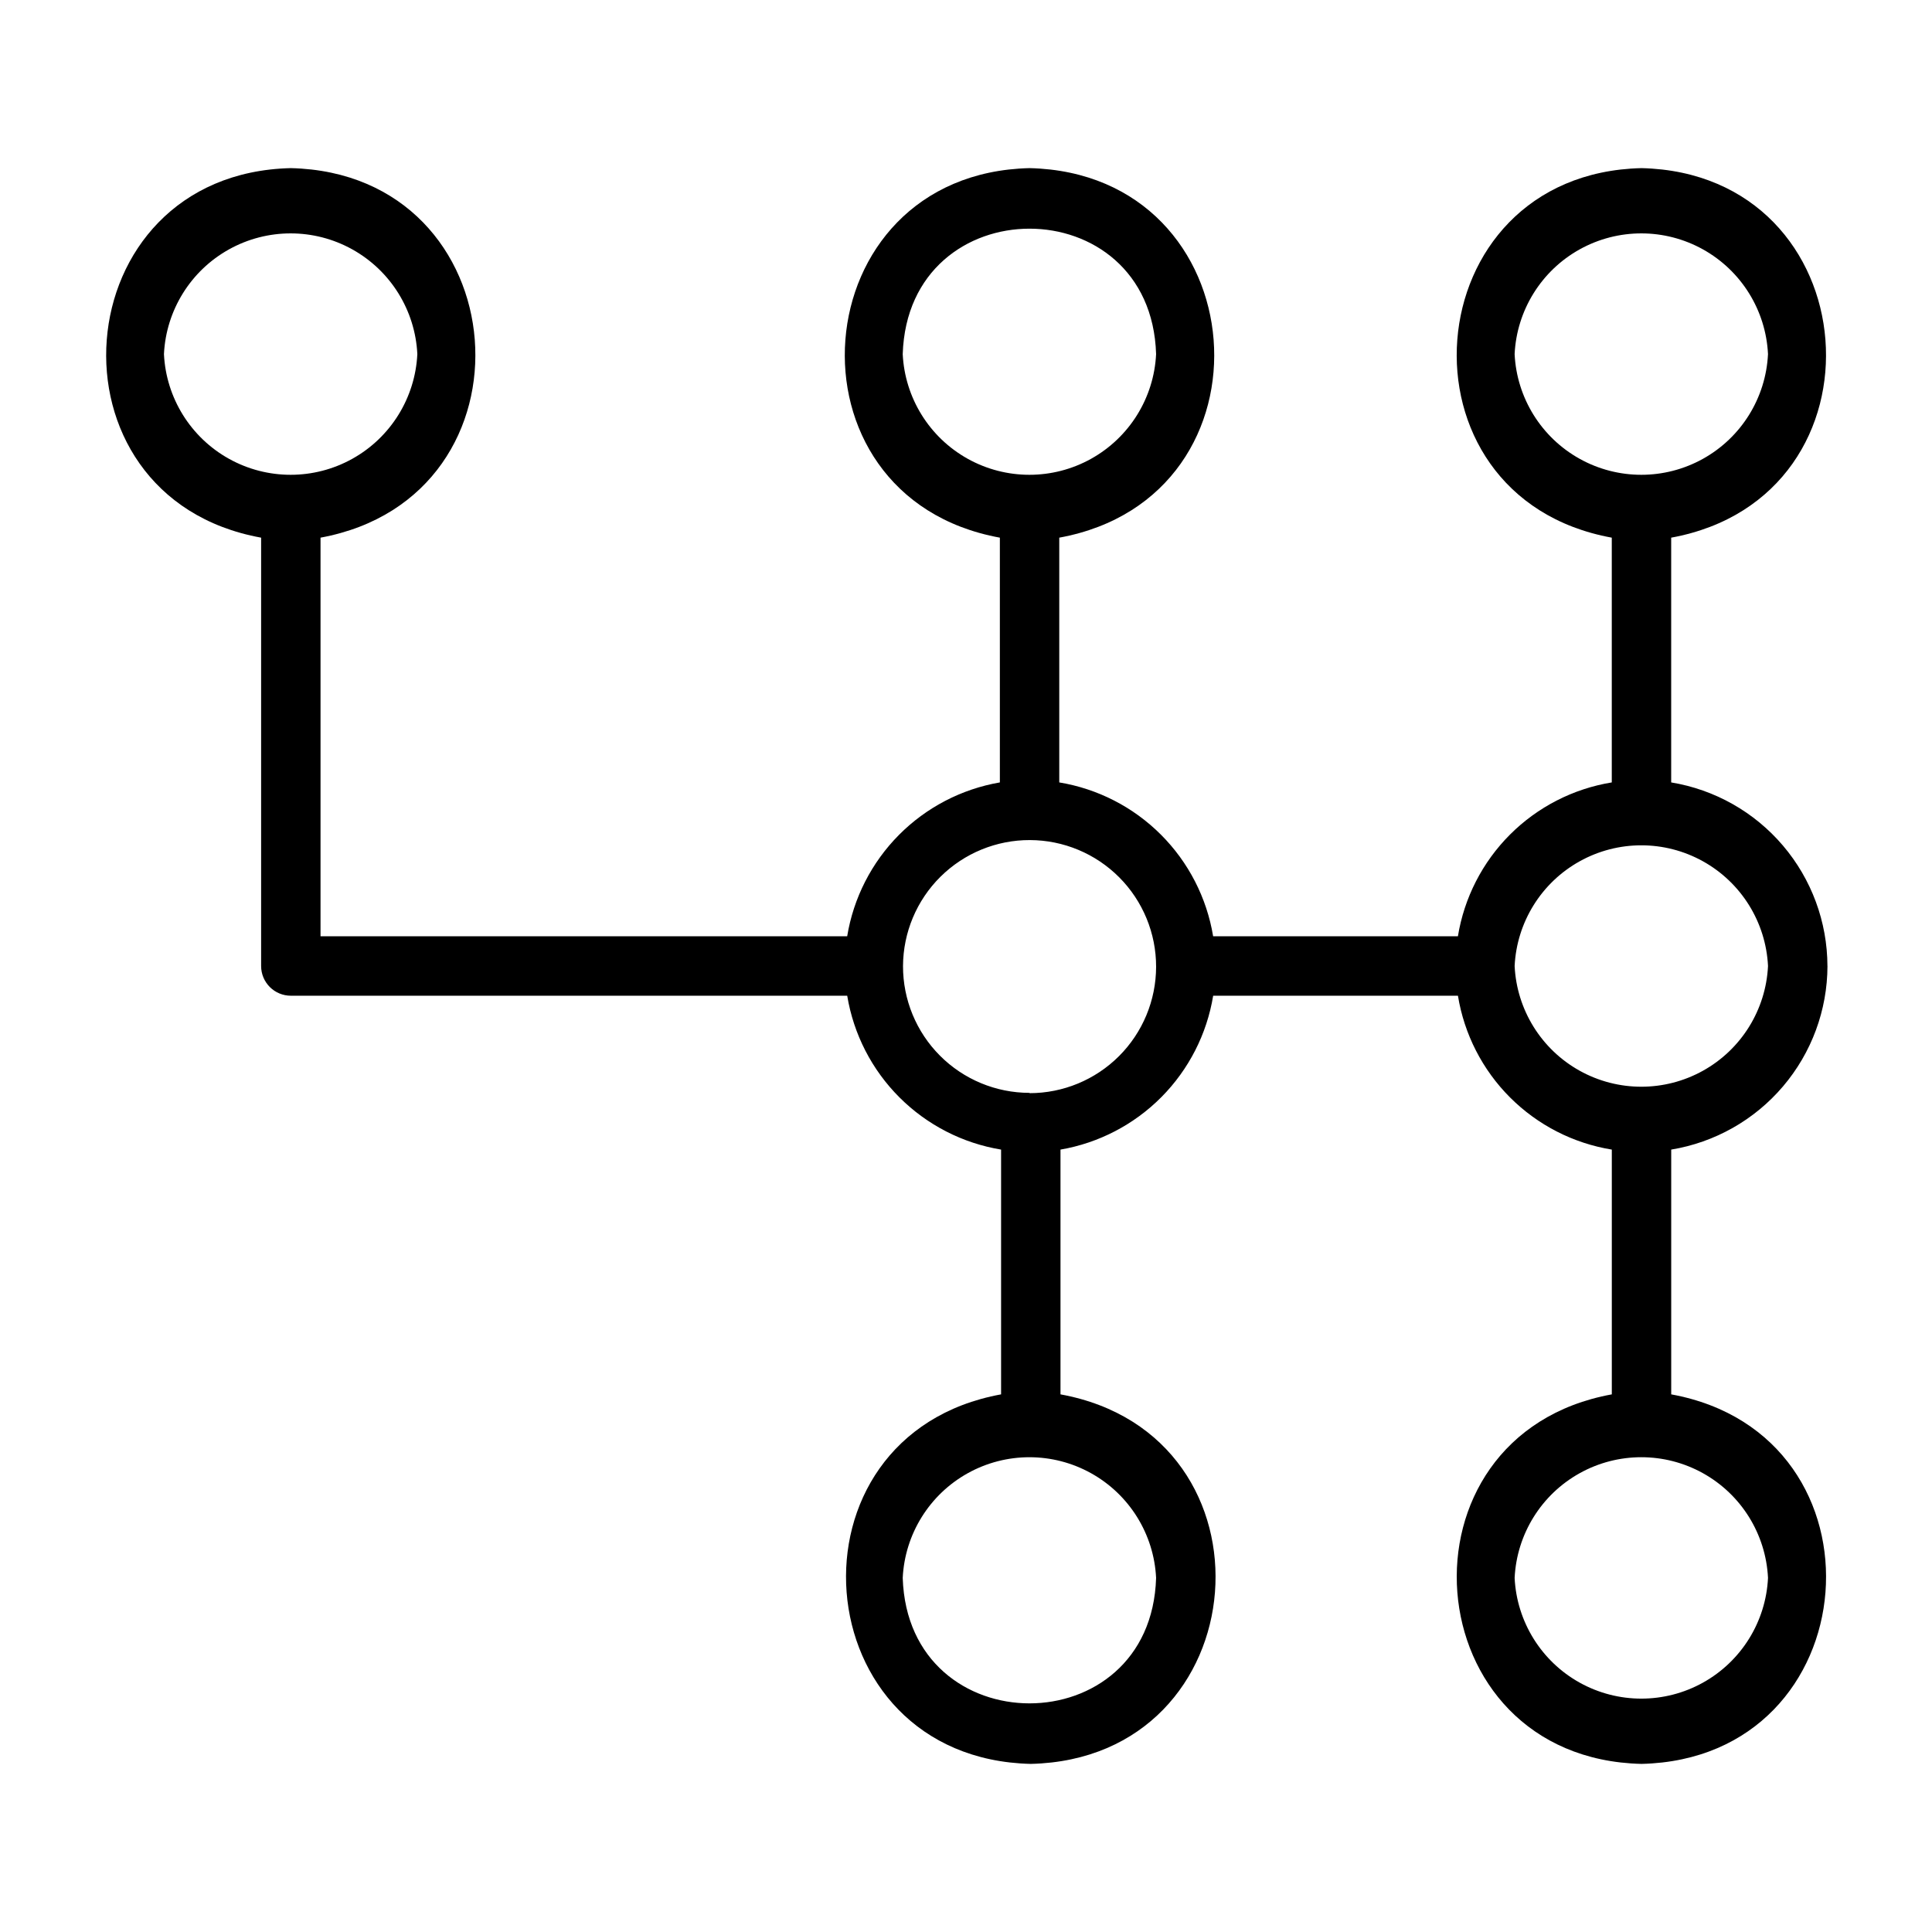
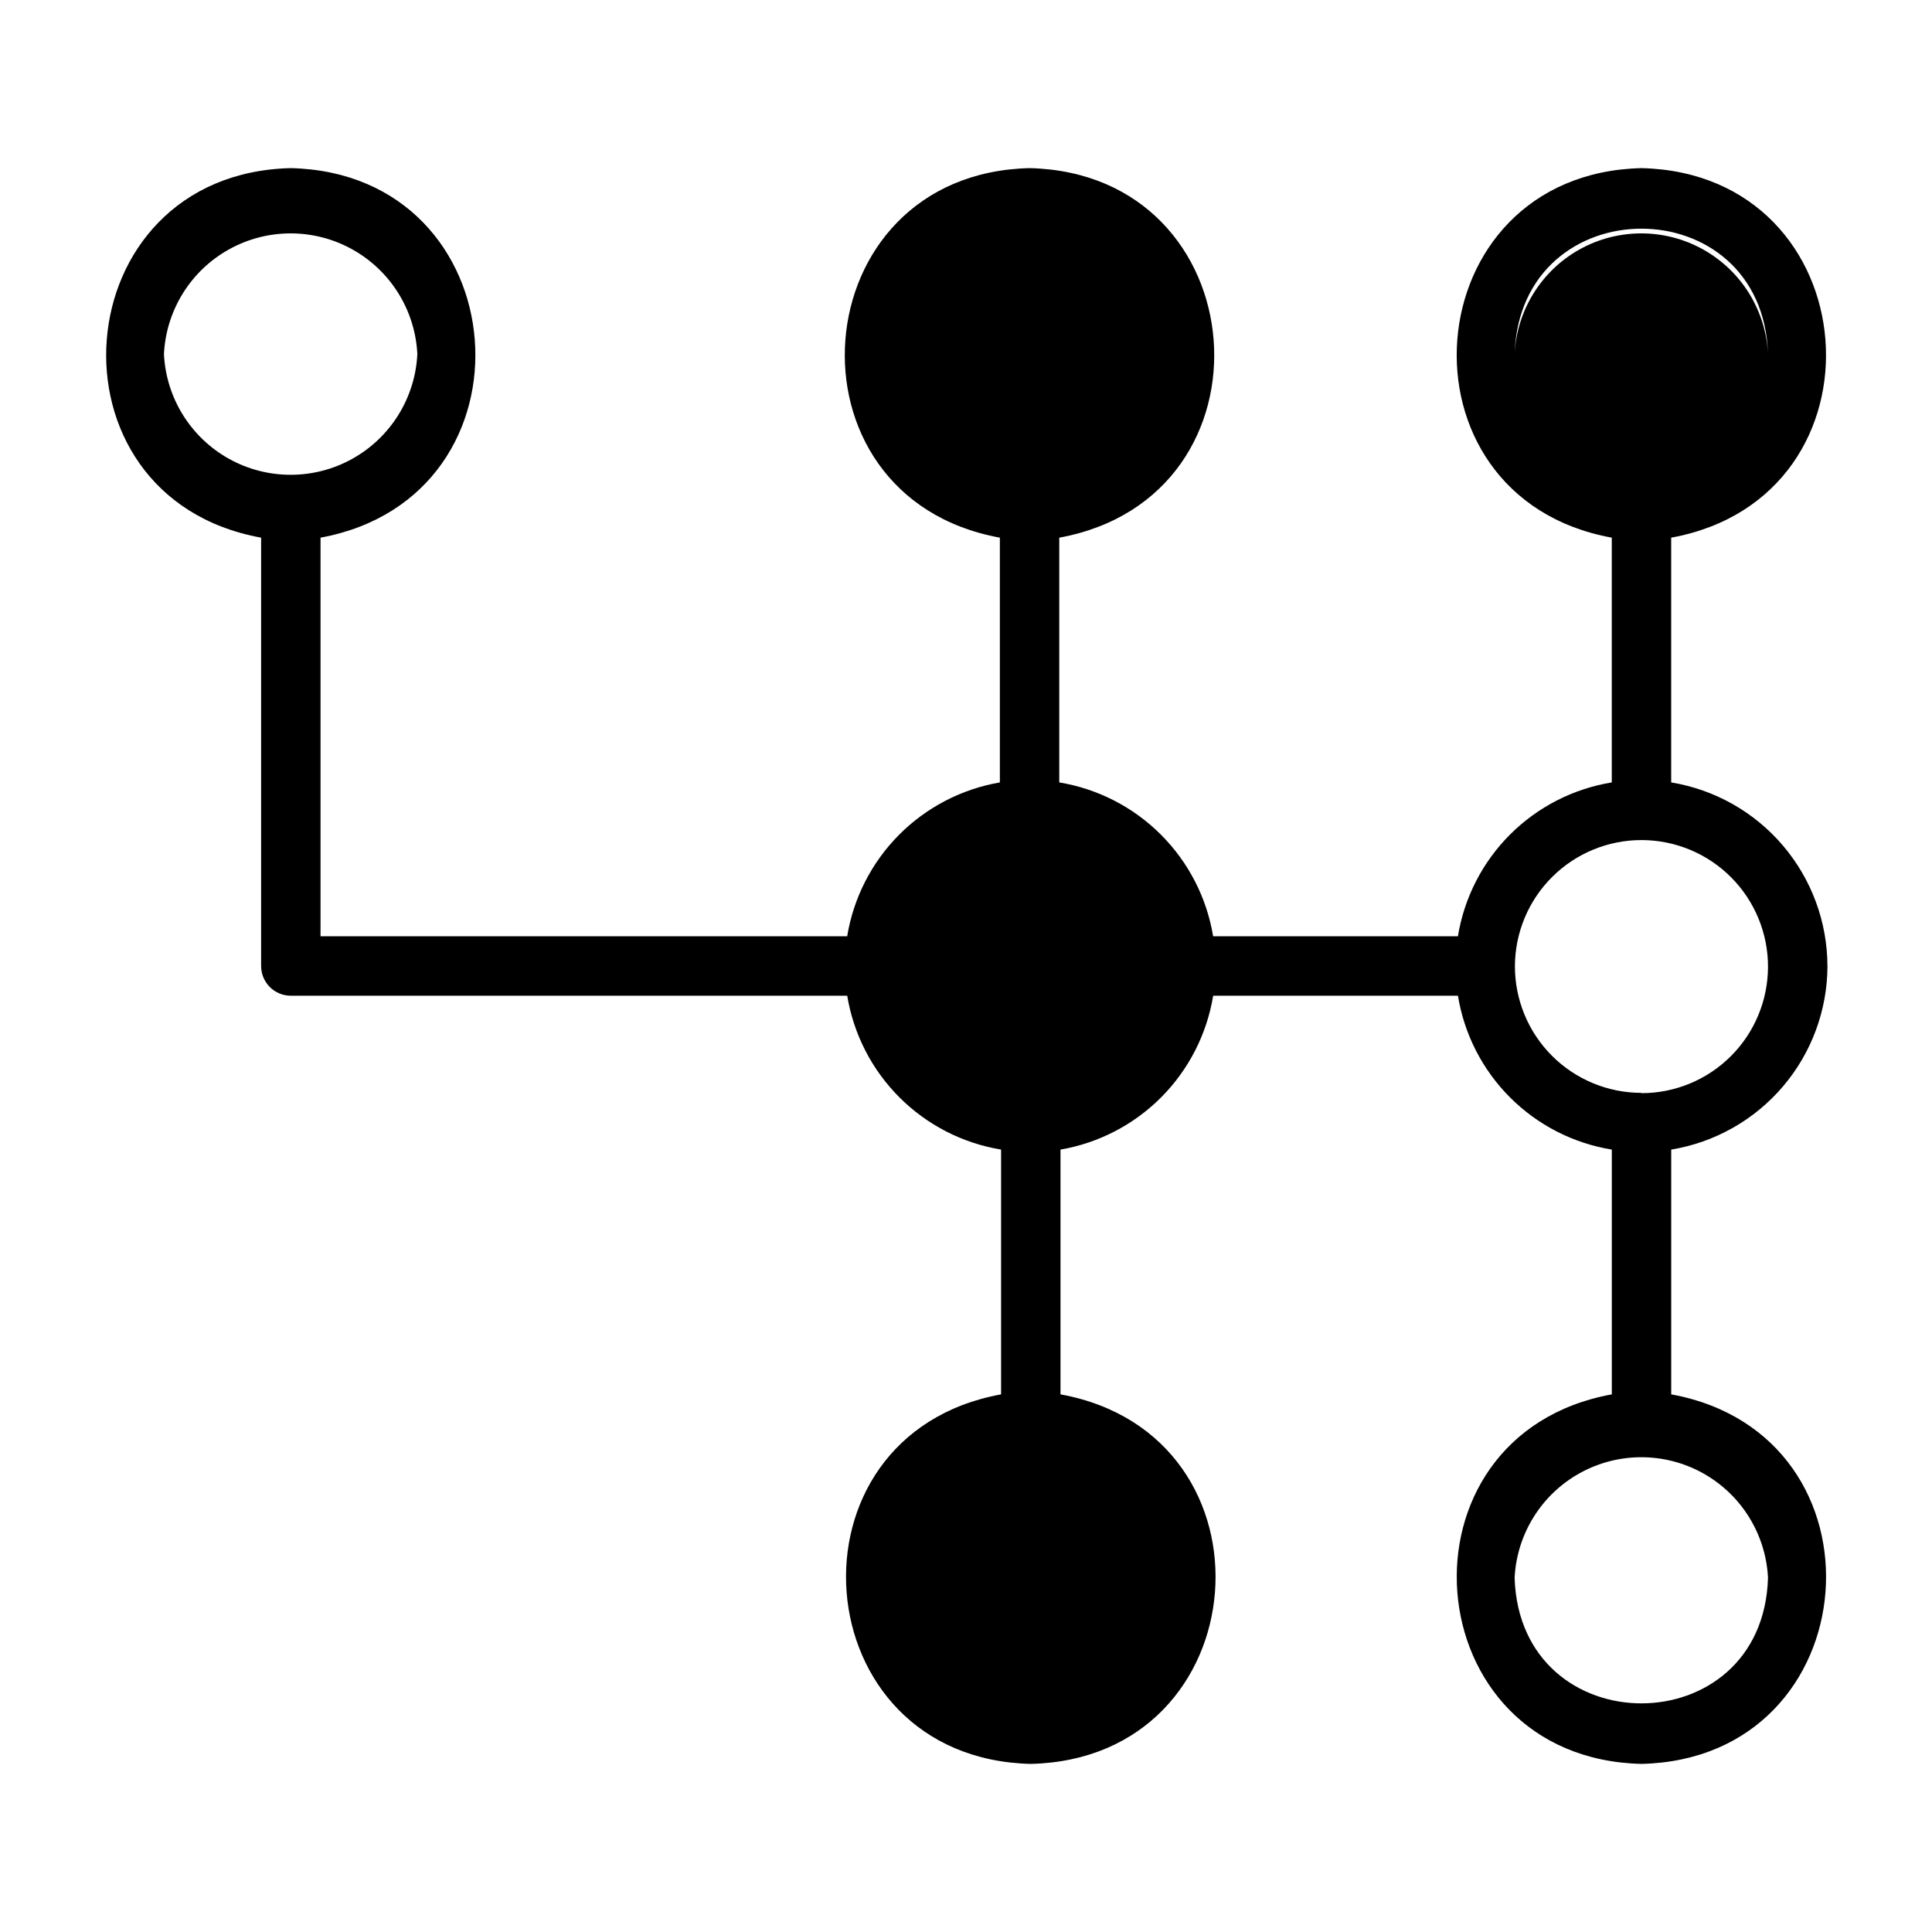
<svg xmlns="http://www.w3.org/2000/svg" fill="#000000" width="800px" height="800px" version="1.1" viewBox="144 144 512 512">
-   <path d="m628.29 400c-0.031-11.699-4.211-23.004-11.793-31.914-7.578-8.906-18.074-14.836-29.617-16.738v-64.863c59.039-10.785 52.586-96.512-7.871-97.93-60.535 1.418-66.992 87.145-7.871 97.93v64.867-0.004c-10.215 1.668-19.645 6.5-26.965 13.816-7.316 7.316-12.148 16.75-13.812 26.961h-64.867c-1.684-10.203-6.523-19.621-13.84-26.938-7.312-7.312-16.73-12.152-26.938-13.84v-64.863c59.117-10.785 52.586-96.512-7.871-97.93-60.535 1.418-66.992 87.145-7.871 97.93v64.867-0.004c-10.148 1.75-19.496 6.613-26.75 13.922-7.25 7.309-12.043 16.695-13.711 26.855h-139.57v-105.64c59.039-10.863 52.586-96.512-7.871-97.93-60.535 1.418-66.914 87.223-7.871 97.93v113.52c0 2.086 0.828 4.09 2.305 5.566 1.477 1.477 3.481 2.305 5.566 2.305h147.45c1.684 10.203 6.523 19.625 13.84 26.938 7.312 7.312 16.73 12.152 26.938 13.84v64.867c-59.117 10.785-52.664 96.512 7.871 97.93 60.535-1.418 66.992-87.145 7.871-97.93v-64.867c10.148-1.746 19.496-6.613 26.75-13.922 7.25-7.309 12.043-16.695 13.711-26.855h64.867c1.664 10.215 6.496 19.645 13.812 26.961 7.32 7.32 16.75 12.152 26.965 13.816v64.867c-59.117 10.785-52.664 96.512 7.871 97.93 60.457-1.418 66.914-87.145 7.871-97.93v-64.867c11.543-1.902 22.039-7.832 29.617-16.738 7.582-8.906 11.762-20.215 11.793-31.91zm-440.84-162.16c0.562-11.609 7.082-22.105 17.238-27.754 10.16-5.648 22.516-5.648 32.672 0 10.156 5.648 16.676 16.145 17.238 27.754-0.562 11.609-7.082 22.102-17.238 27.75-10.156 5.648-22.512 5.648-32.672 0-10.156-5.648-16.676-16.141-17.238-27.75zm357.94 0c0.562-11.609 7.082-22.105 17.238-27.754 10.16-5.648 22.512-5.648 32.672 0 10.156 5.648 16.676 16.145 17.238 27.754-0.562 11.609-7.082 22.102-17.238 27.75-10.16 5.648-22.512 5.648-32.672 0-10.156-5.648-16.676-16.141-17.238-27.75zm-162.16 0c1.418-44.32 65.809-44.32 67.148 0-0.562 11.609-7.082 22.102-17.238 27.75-10.156 5.648-22.512 5.648-32.672 0-10.156-5.648-16.676-16.141-17.238-27.75zm67.148 324.33c-1.34 44.32-65.73 44.32-67.148 0 0.562-11.609 7.082-22.105 17.238-27.754 10.16-5.648 22.516-5.648 32.672 0 10.156 5.648 16.676 16.145 17.238 27.754zm-33.535-128.55c-8.906 0-17.449-3.547-23.738-9.852-6.293-6.305-9.816-14.855-9.797-23.762 0.043-8.887 3.609-17.391 9.914-23.648 6.309-6.258 14.84-9.758 23.727-9.73 8.883 0.027 17.395 3.582 23.664 9.879 6.266 6.297 9.781 14.824 9.766 23.707-0.016 8.887-3.555 17.402-9.84 23.68-6.289 6.277-14.809 9.805-23.695 9.805zm128.55-33.613c0.562-11.609 7.082-22.105 17.238-27.754 10.16-5.648 22.512-5.648 32.672 0 10.156 5.648 16.676 16.145 17.238 27.754-0.562 11.605-7.082 22.102-17.238 27.75-10.16 5.648-22.512 5.648-32.672 0-10.156-5.648-16.676-16.145-17.238-27.75zm67.148 162.16c-0.562 11.605-7.082 22.102-17.238 27.75-10.16 5.648-22.512 5.648-32.672 0-10.156-5.648-16.676-16.145-17.238-27.75 0.562-11.609 7.082-22.105 17.238-27.754 10.16-5.648 22.512-5.648 32.672 0 10.156 5.648 16.676 16.145 17.238 27.754z" />
+   <path d="m628.29 400c-0.031-11.699-4.211-23.004-11.793-31.914-7.578-8.906-18.074-14.836-29.617-16.738v-64.863c59.039-10.785 52.586-96.512-7.871-97.93-60.535 1.418-66.992 87.145-7.871 97.93v64.867-0.004c-10.215 1.668-19.645 6.5-26.965 13.816-7.316 7.316-12.148 16.75-13.812 26.961h-64.867c-1.684-10.203-6.523-19.621-13.84-26.938-7.312-7.312-16.73-12.152-26.938-13.84v-64.863c59.117-10.785 52.586-96.512-7.871-97.93-60.535 1.418-66.992 87.145-7.871 97.93v64.867-0.004c-10.148 1.75-19.496 6.613-26.75 13.922-7.25 7.309-12.043 16.695-13.711 26.855h-139.57v-105.64c59.039-10.863 52.586-96.512-7.871-97.93-60.535 1.418-66.914 87.223-7.871 97.93v113.52c0 2.086 0.828 4.09 2.305 5.566 1.477 1.477 3.481 2.305 5.566 2.305h147.45c1.684 10.203 6.523 19.625 13.84 26.938 7.312 7.312 16.73 12.152 26.938 13.84v64.867c-59.117 10.785-52.664 96.512 7.871 97.93 60.535-1.418 66.992-87.145 7.871-97.93v-64.867c10.148-1.746 19.496-6.613 26.75-13.922 7.25-7.309 12.043-16.695 13.711-26.855h64.867c1.664 10.215 6.496 19.645 13.812 26.961 7.32 7.32 16.75 12.152 26.965 13.816v64.867c-59.117 10.785-52.664 96.512 7.871 97.93 60.457-1.418 66.914-87.145 7.871-97.93v-64.867c11.543-1.902 22.039-7.832 29.617-16.738 7.582-8.906 11.762-20.215 11.793-31.91zm-440.84-162.16c0.562-11.609 7.082-22.105 17.238-27.754 10.16-5.648 22.516-5.648 32.672 0 10.156 5.648 16.676 16.145 17.238 27.754-0.562 11.609-7.082 22.102-17.238 27.75-10.156 5.648-22.512 5.648-32.672 0-10.156-5.648-16.676-16.141-17.238-27.75zm357.94 0c0.562-11.609 7.082-22.105 17.238-27.754 10.16-5.648 22.512-5.648 32.672 0 10.156 5.648 16.676 16.145 17.238 27.754-0.562 11.609-7.082 22.102-17.238 27.75-10.16 5.648-22.512 5.648-32.672 0-10.156-5.648-16.676-16.141-17.238-27.75zc1.418-44.32 65.809-44.32 67.148 0-0.562 11.609-7.082 22.102-17.238 27.75-10.156 5.648-22.512 5.648-32.672 0-10.156-5.648-16.676-16.141-17.238-27.75zm67.148 324.33c-1.34 44.32-65.73 44.32-67.148 0 0.562-11.609 7.082-22.105 17.238-27.754 10.16-5.648 22.516-5.648 32.672 0 10.156 5.648 16.676 16.145 17.238 27.754zm-33.535-128.55c-8.906 0-17.449-3.547-23.738-9.852-6.293-6.305-9.816-14.855-9.797-23.762 0.043-8.887 3.609-17.391 9.914-23.648 6.309-6.258 14.84-9.758 23.727-9.73 8.883 0.027 17.395 3.582 23.664 9.879 6.266 6.297 9.781 14.824 9.766 23.707-0.016 8.887-3.555 17.402-9.84 23.68-6.289 6.277-14.809 9.805-23.695 9.805zm128.55-33.613c0.562-11.609 7.082-22.105 17.238-27.754 10.16-5.648 22.512-5.648 32.672 0 10.156 5.648 16.676 16.145 17.238 27.754-0.562 11.605-7.082 22.102-17.238 27.75-10.16 5.648-22.512 5.648-32.672 0-10.156-5.648-16.676-16.145-17.238-27.75zm67.148 162.16c-0.562 11.605-7.082 22.102-17.238 27.75-10.16 5.648-22.512 5.648-32.672 0-10.156-5.648-16.676-16.145-17.238-27.75 0.562-11.609 7.082-22.105 17.238-27.754 10.16-5.648 22.512-5.648 32.672 0 10.156 5.648 16.676 16.145 17.238 27.754z" />
</svg>